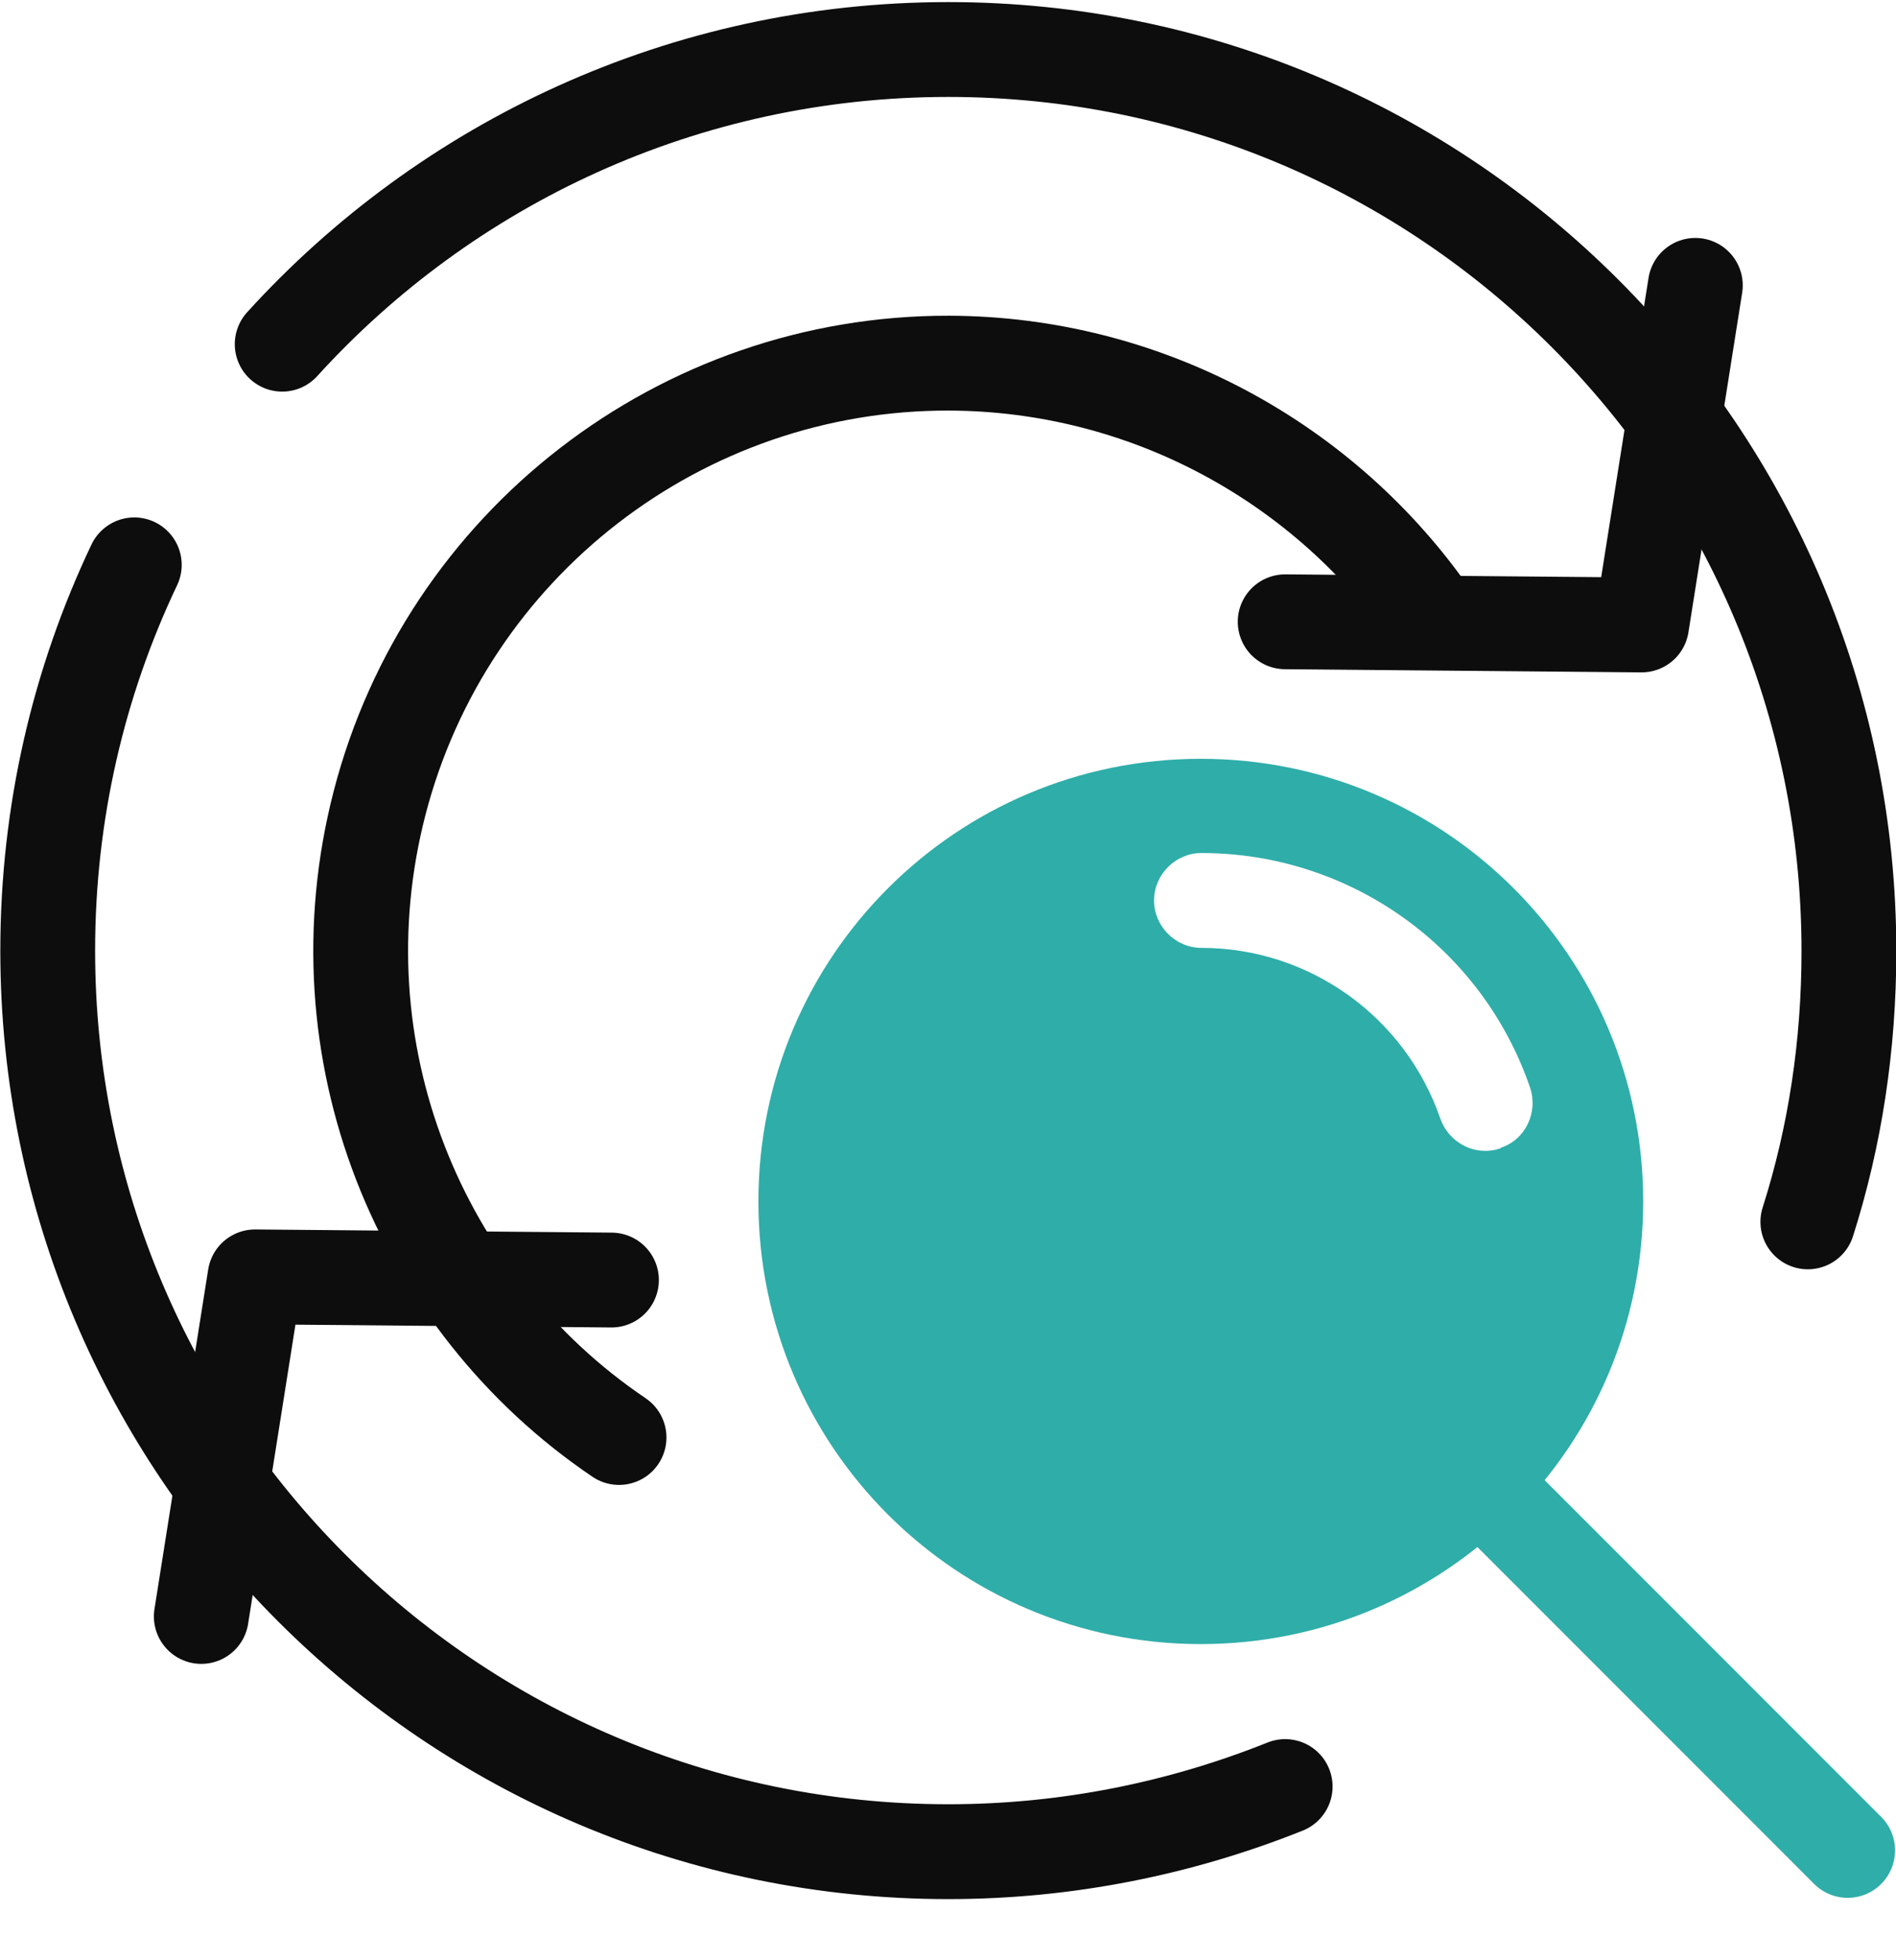
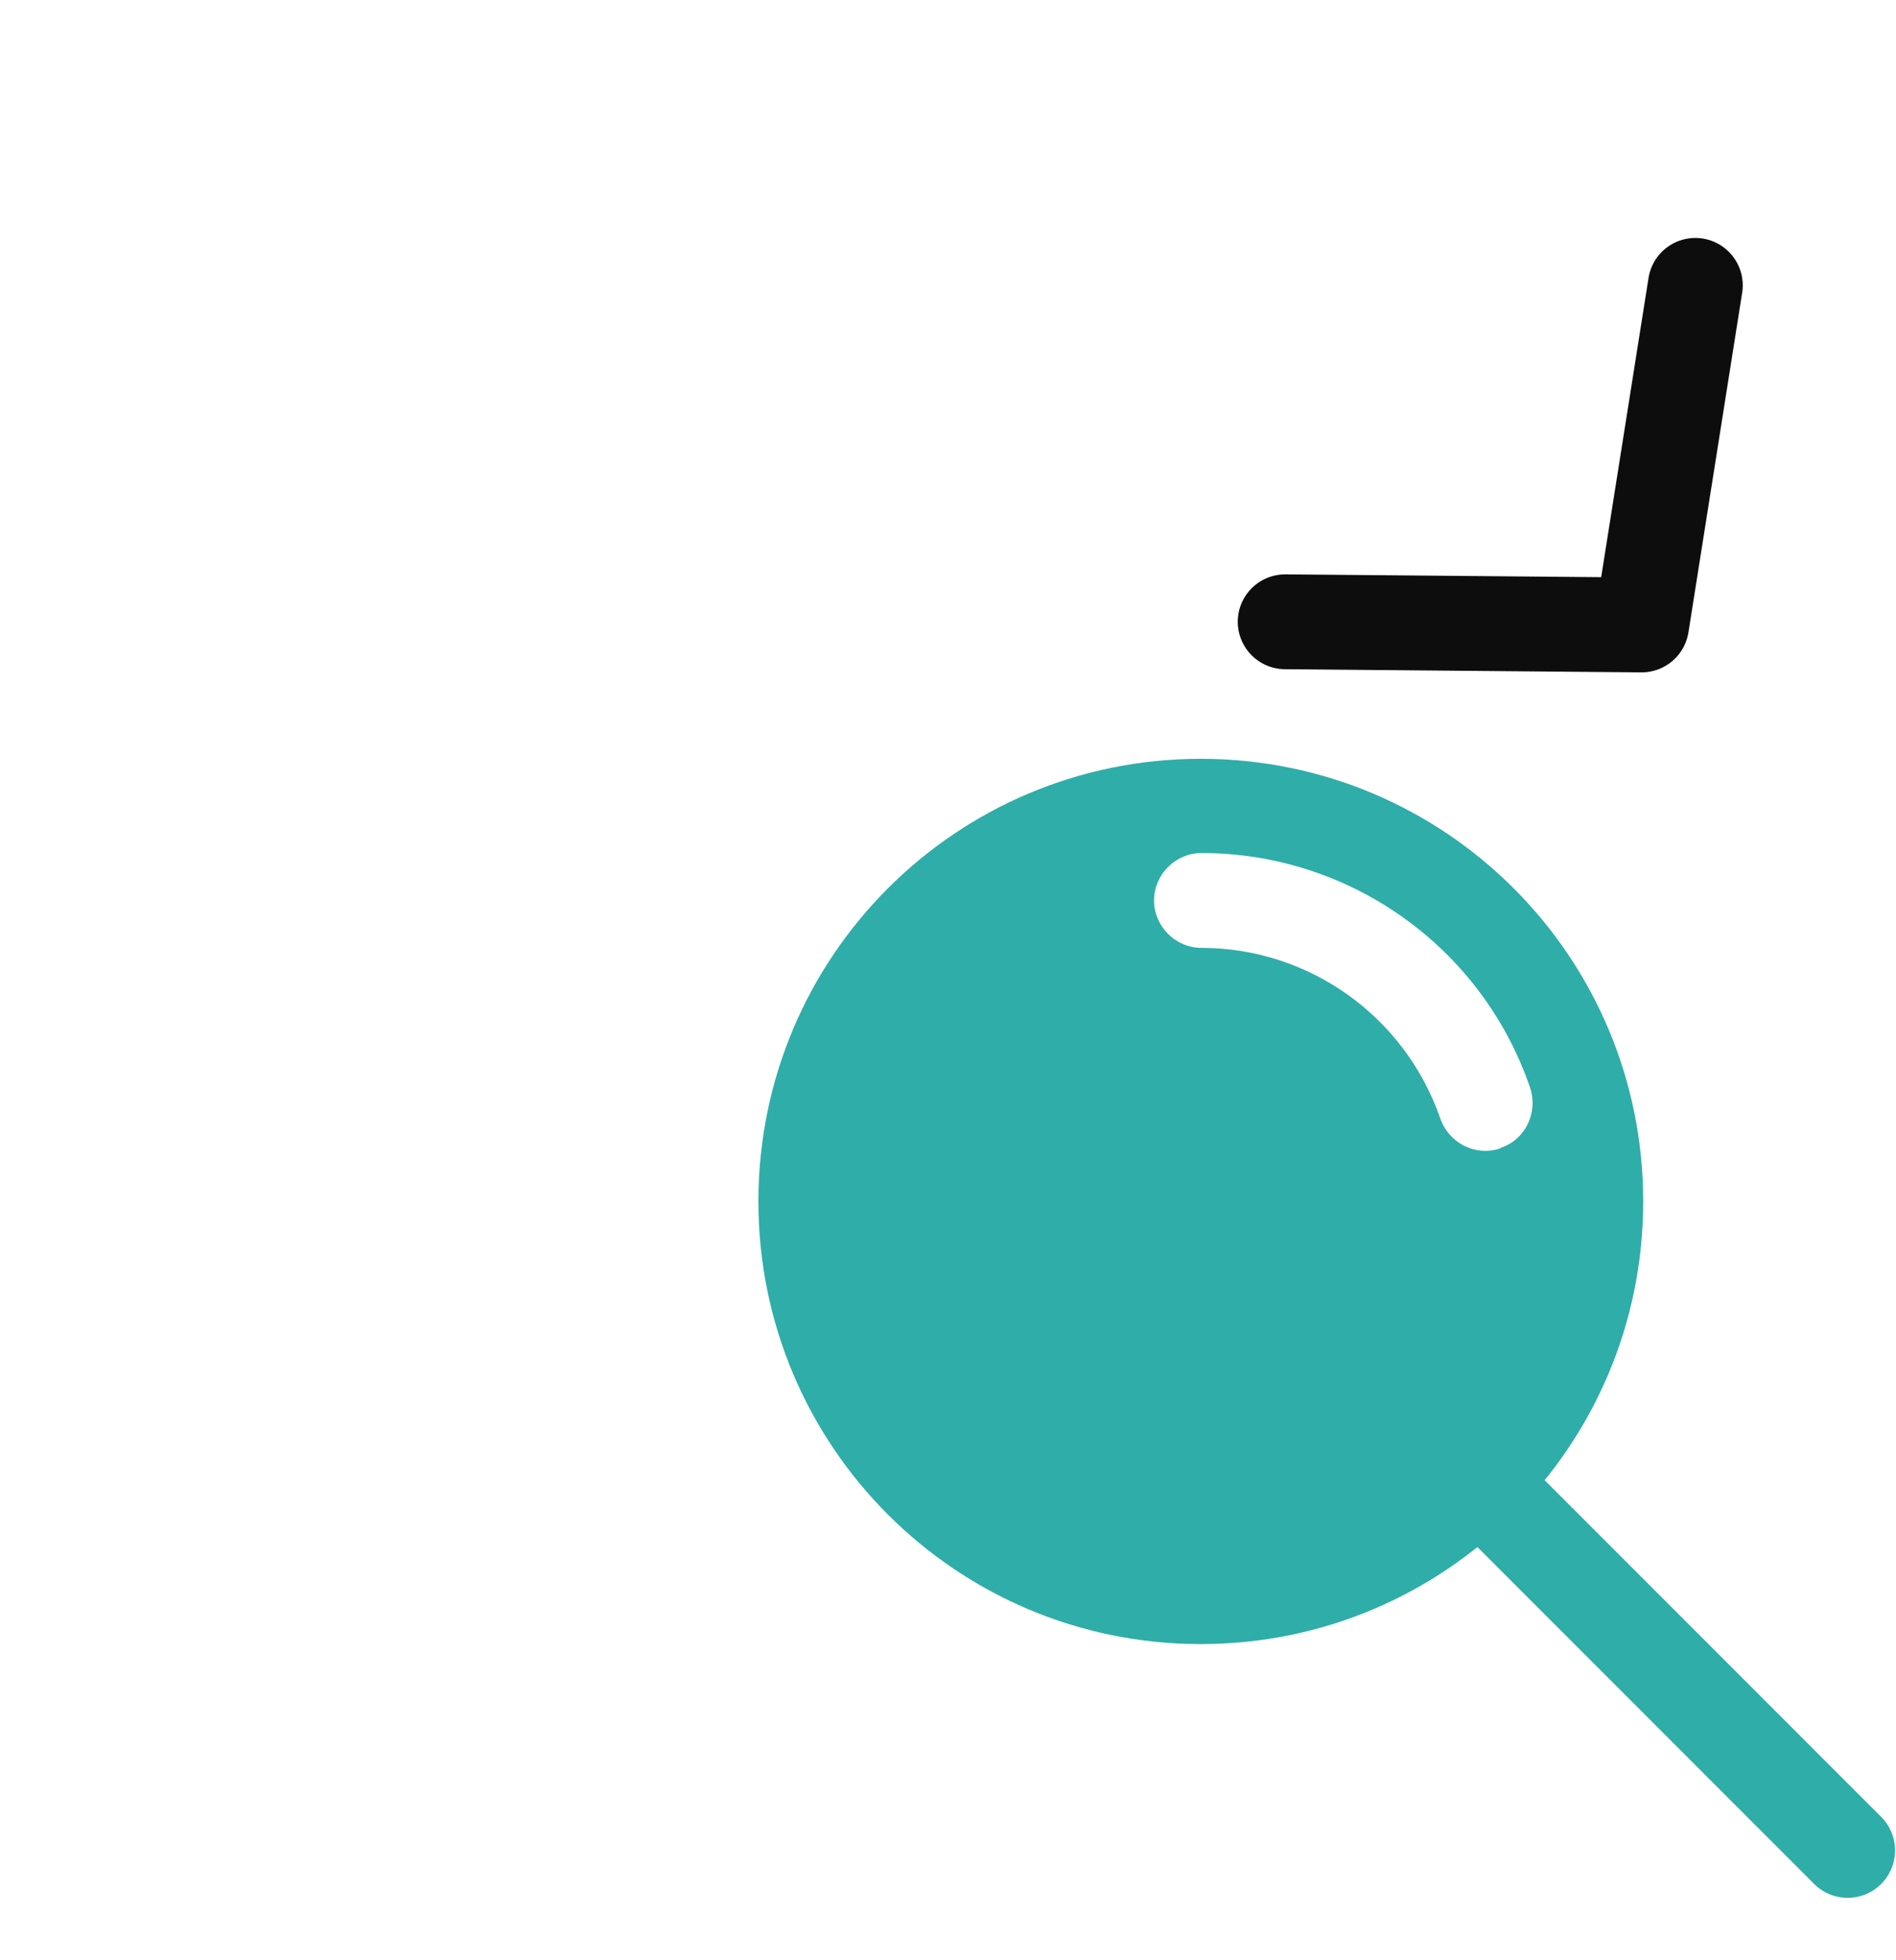
<svg xmlns="http://www.w3.org/2000/svg" width="30" height="31" viewBox="0 0 30 31" fill="none">
-   <path d="M9.795 22.733C6.625 20.593 4.995 16.613 6.005 12.703C7.065 8.603 10.775 5.733 15.015 5.743C18.135 5.753 20.965 7.313 22.665 9.773" stroke="#0D0D0D" stroke-width="1.5" stroke-linecap="round" stroke-linejoin="round" />
-   <path d="M28.605 19.323C29.035 17.973 29.255 16.533 29.255 15.043C29.255 7.163 22.875 0.783 15.005 0.783C10.825 0.783 7.065 2.583 4.465 5.443" stroke="#0D0D0D" stroke-width="1.5" stroke-linecap="round" stroke-linejoin="round" />
-   <path d="M2.125 8.933C1.245 10.783 0.755 12.853 0.755 15.033C0.755 22.903 7.135 29.283 15.005 29.283C16.885 29.283 18.685 28.913 20.335 28.253" stroke="#0D0D0D" stroke-width="1.5" stroke-linecap="round" stroke-linejoin="round" />
  <path d="M20.335 9.833L25.975 9.883L26.825 4.513" stroke="#0D0D0D" stroke-width="1.5" stroke-linecap="round" stroke-linejoin="round" />
-   <path d="M9.675 20.243L4.035 20.193L3.185 25.563" stroke="#0D0D0D" stroke-width="1.5" stroke-linecap="round" stroke-linejoin="round" />
  <path d="M23.495 23.523L29.235 29.263" stroke="#2FADA9" stroke-width="1.5" stroke-linecap="round" stroke-linejoin="round" />
  <path d="M19 12C15.13 12 12 15.13 12 19C12 22.87 15.13 26 19 26C22.87 26 26 22.87 26 19C26 15.13 22.87 12 19 12ZM23.74 18.16C23.66 18.19 23.58 18.2 23.5 18.2C23.19 18.2 22.9 18 22.79 17.69C22.23 16.07 20.71 14.99 19.01 14.99C18.6 14.99 18.26 14.65 18.26 14.24C18.26 13.83 18.6 13.49 19.01 13.49C21.36 13.49 23.45 14.98 24.21 17.2C24.34 17.59 24.14 18.02 23.75 18.15L23.74 18.16Z" fill="#2FADA9" />
</svg>